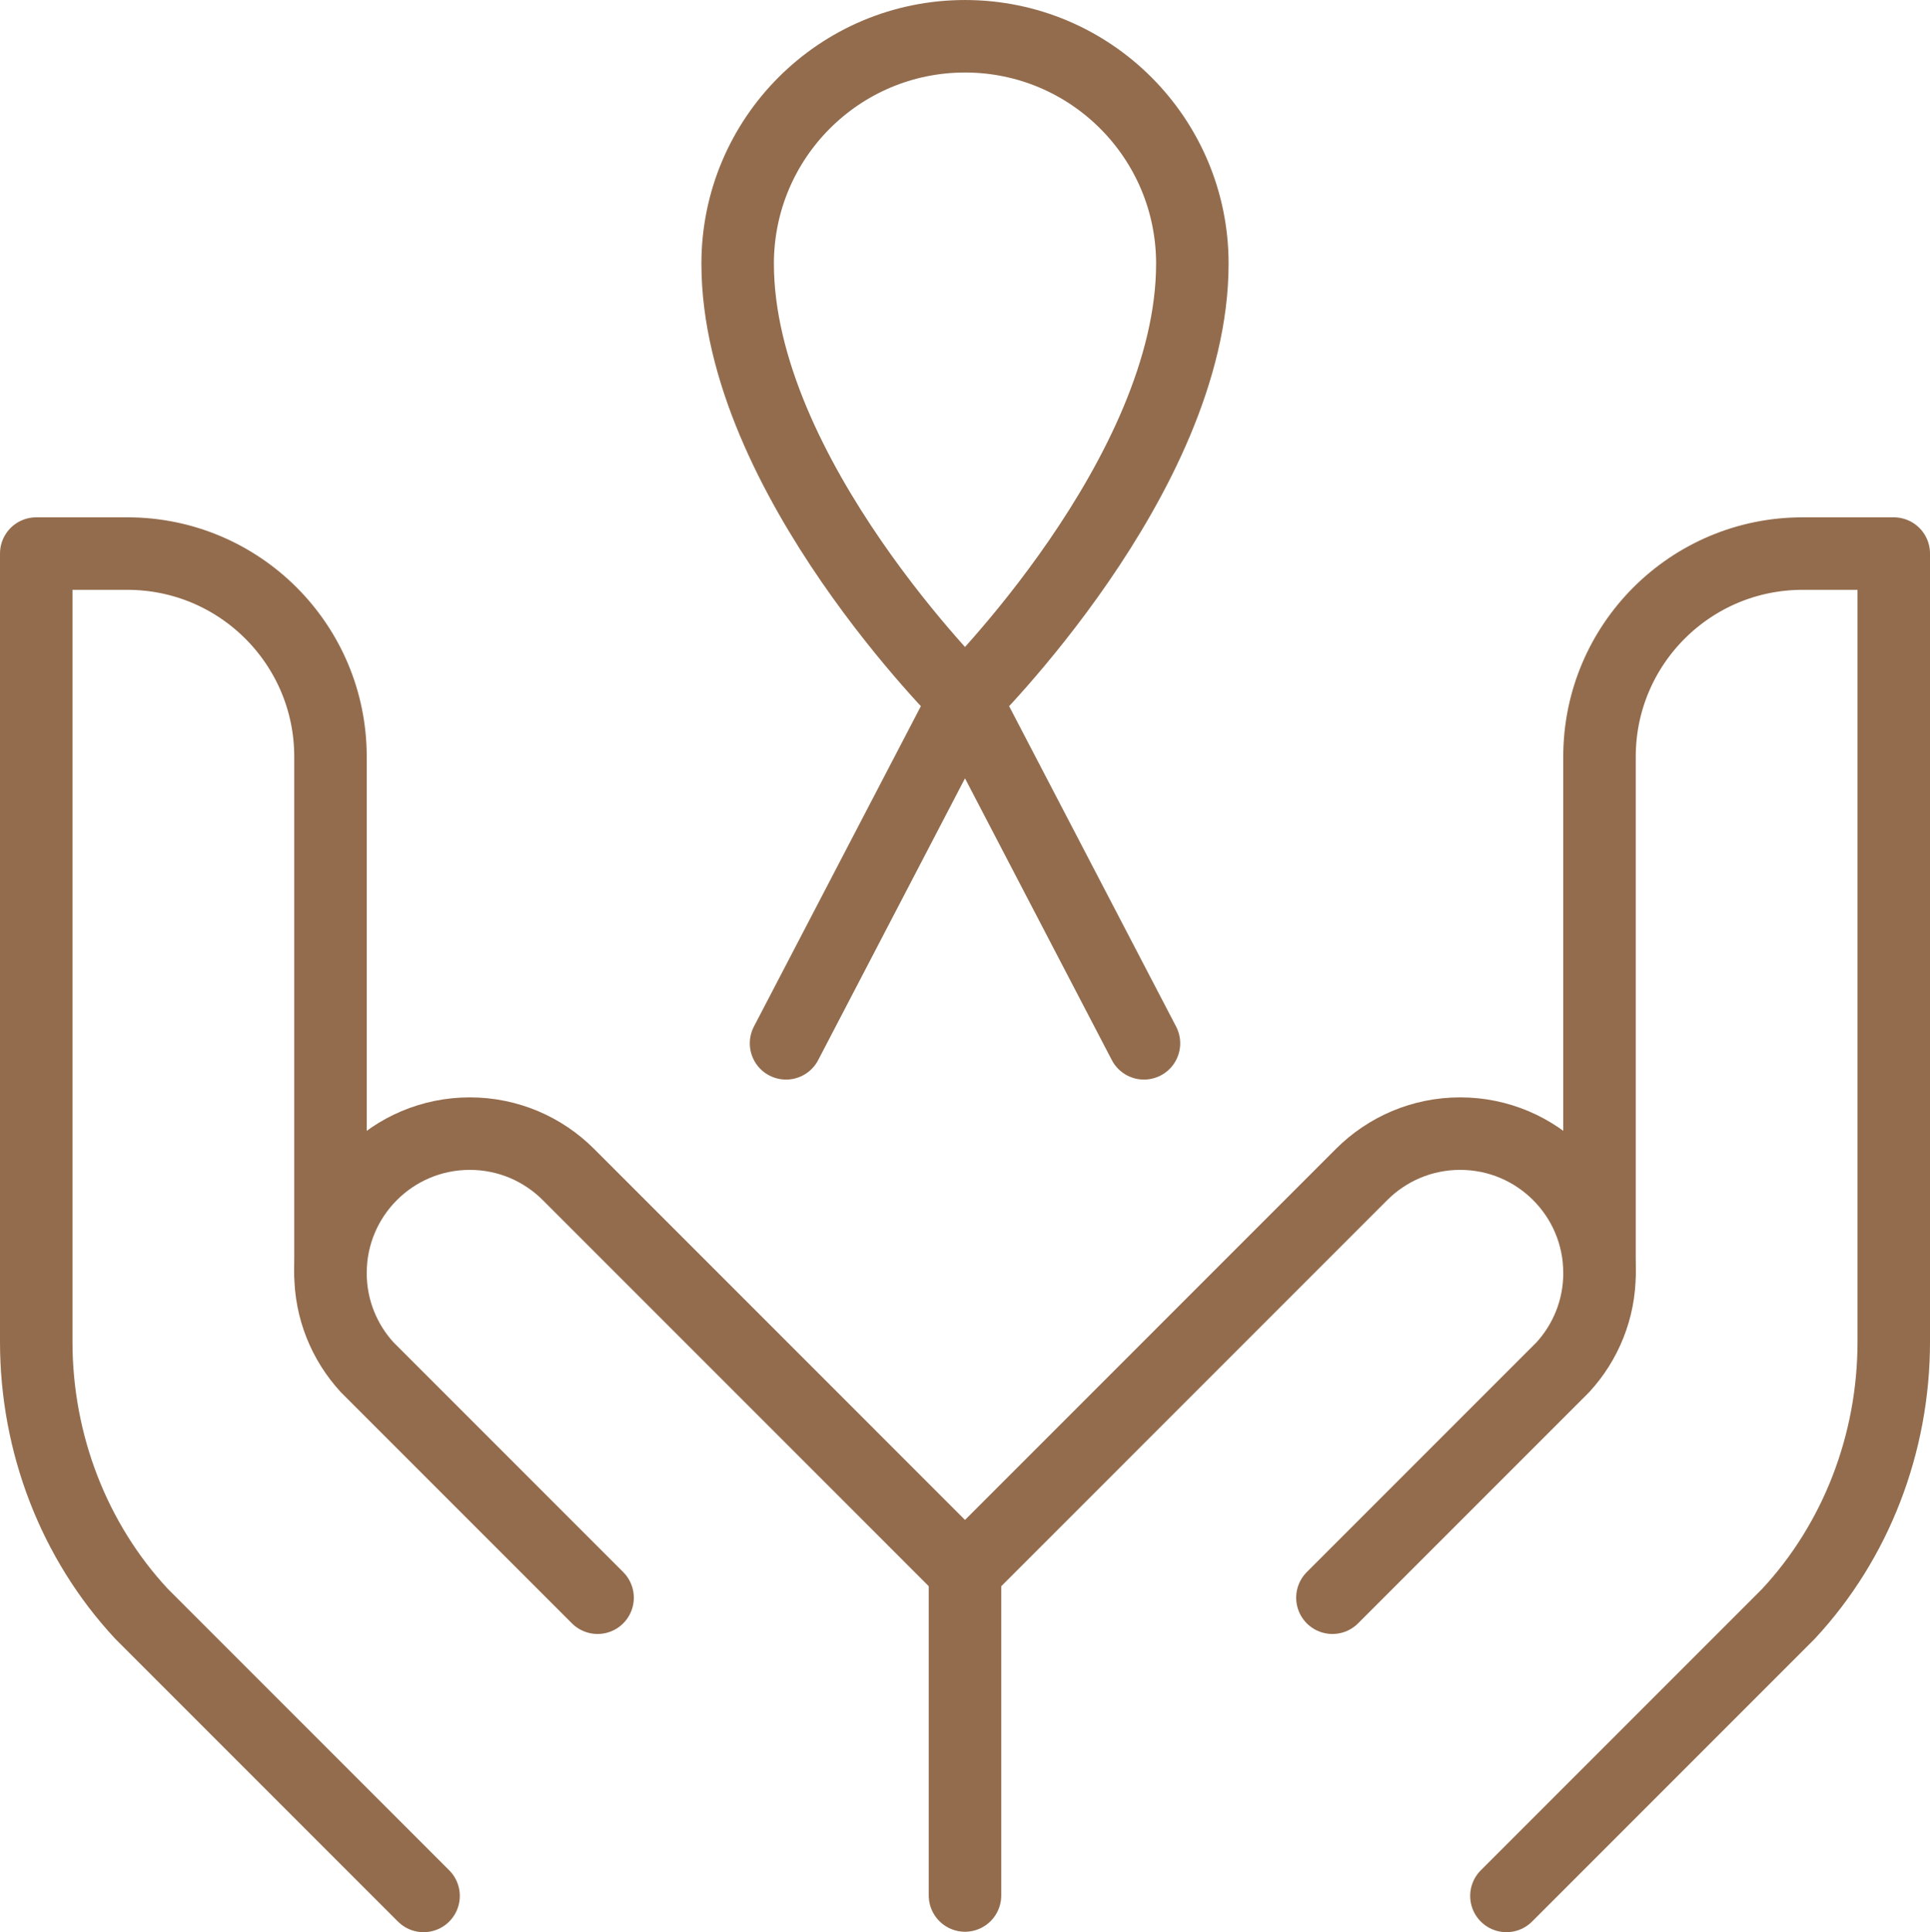
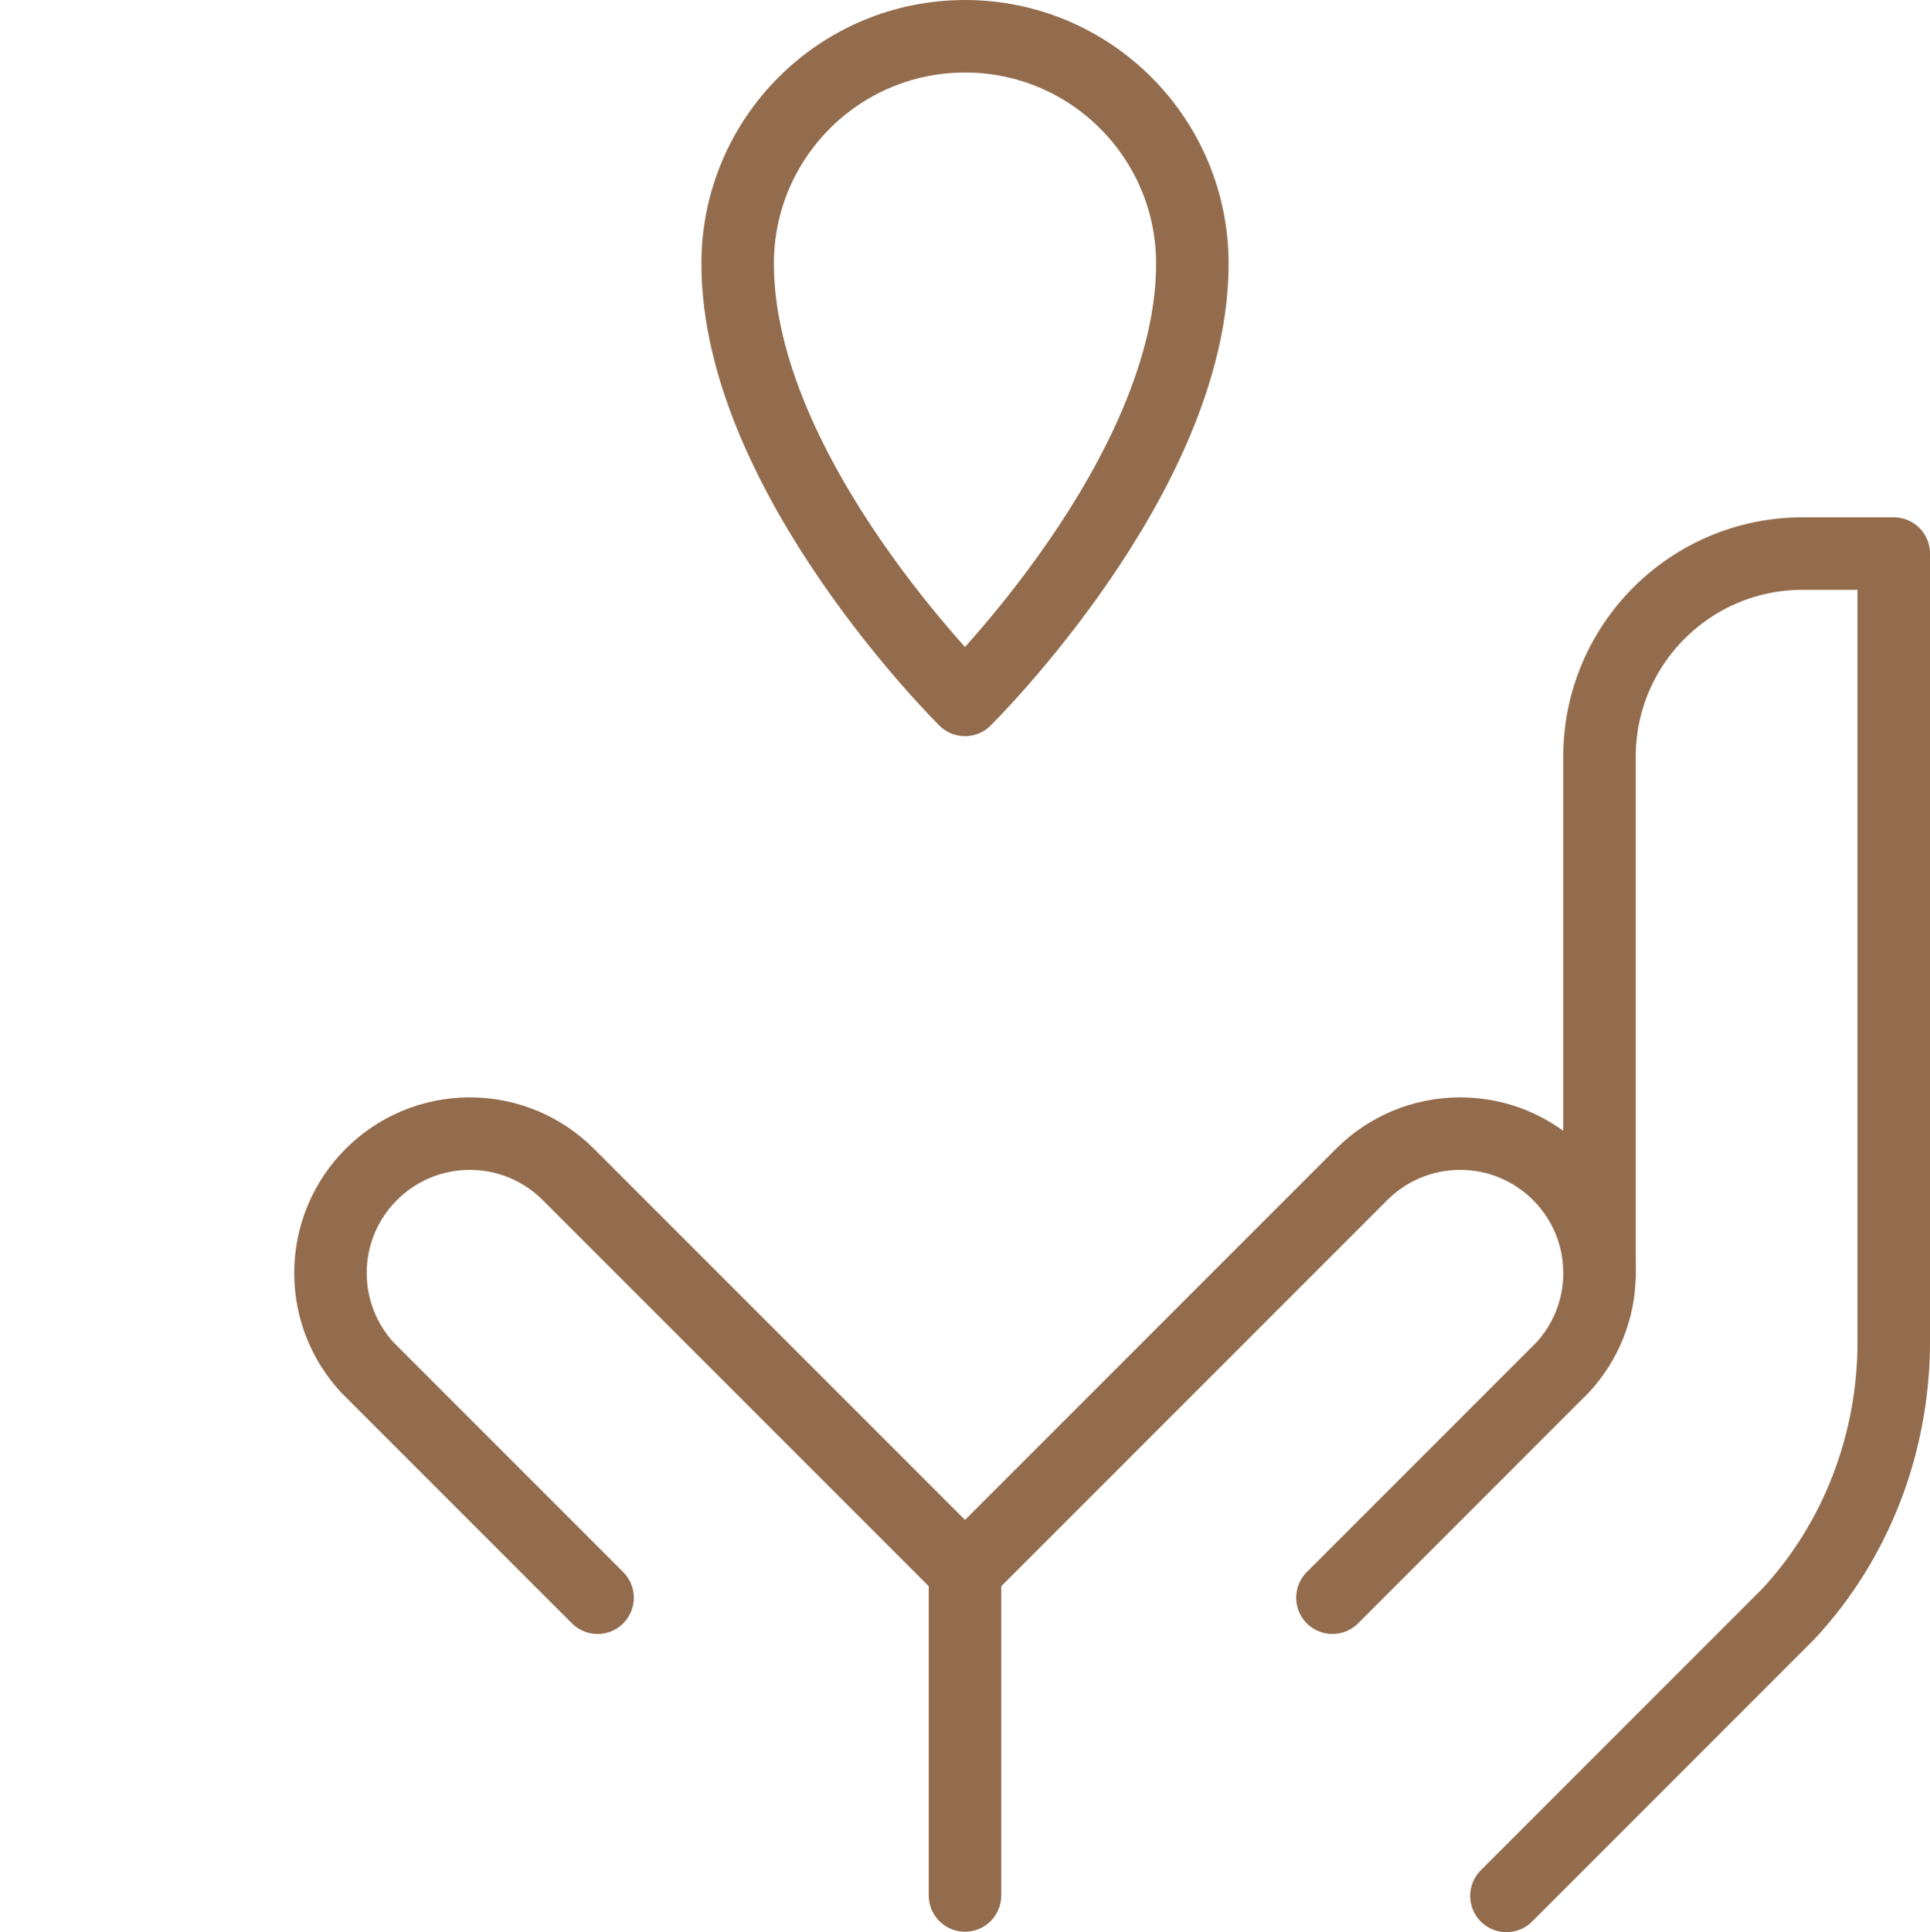
<svg xmlns="http://www.w3.org/2000/svg" version="1.1" id="Capa_1" x="0px" y="0px" width="159.747px" height="159.889px" viewBox="12.216 11.995 159.747 159.889" enable-background="new 12.216 11.995 159.747 159.889" xml:space="preserve">
  <g>
    <g>
-       <polyline fill="none" stroke="#936C4D" stroke-width="6" stroke-linecap="round" stroke-linejoin="round" stroke-miterlimit="10" points="    77.277,98.331 92.089,69.914 106.902,98.331   " />
      <path fill="none" stroke="#936C4D" stroke-width="6" stroke-linecap="round" stroke-linejoin="round" stroke-miterlimit="10" d="    M110.907,33.813c0,17.533-18.818,36.101-18.818,36.101S73.272,51.346,73.272,33.813c0-10.393,8.425-18.817,18.817-18.817    C102.482,14.995,110.907,23.42,110.907,33.813z" />
    </g>
    <g>
      <g>
        <g>
          <g>
            <g>
              <path fill="none" stroke="#936C4D" stroke-width="6" stroke-linecap="round" stroke-linejoin="round" stroke-miterlimit="10" d="        M144.607,117.337V74.615c0-9.285,7.526-16.811,16.811-16.811h7.545v65.229c0,8.42-3.127,16.502-8.707,22.499l-23.352,23.352" />
            </g>
          </g>
          <path fill="none" stroke="#936C4D" stroke-width="6" stroke-linecap="round" stroke-linejoin="round" stroke-miterlimit="10" d="      M122.501,144.208l19.068-19.068v0c1.888-2.054,3.041-4.794,3.041-7.803c0-6.37-5.164-11.534-11.534-11.534      c-3.185,0-6.068,1.291-8.156,3.378l-32.831,32.832v26.835" />
        </g>
        <g>
          <g>
            <g>
-               <path fill="none" stroke="#936C4D" stroke-width="6" stroke-linecap="round" stroke-linejoin="round" stroke-miterlimit="10" d="        M39.571,117.337V74.615c0-9.285-7.526-16.811-16.811-16.811h-7.544v65.229c0,8.42,3.127,16.502,8.707,22.499l23.352,23.352" />
-             </g>
+               </g>
          </g>
          <path fill="none" stroke="#936C4D" stroke-width="6" stroke-linecap="round" stroke-linejoin="round" stroke-miterlimit="10" d="      M61.678,144.208L42.61,125.14l0,0c-1.888-2.054-3.041-4.794-3.041-7.803c0-6.37,5.164-11.534,11.534-11.534      c3.185,0,6.068,1.291,8.156,3.378l32.831,32.832" />
        </g>
      </g>
    </g>
  </g>
</svg>